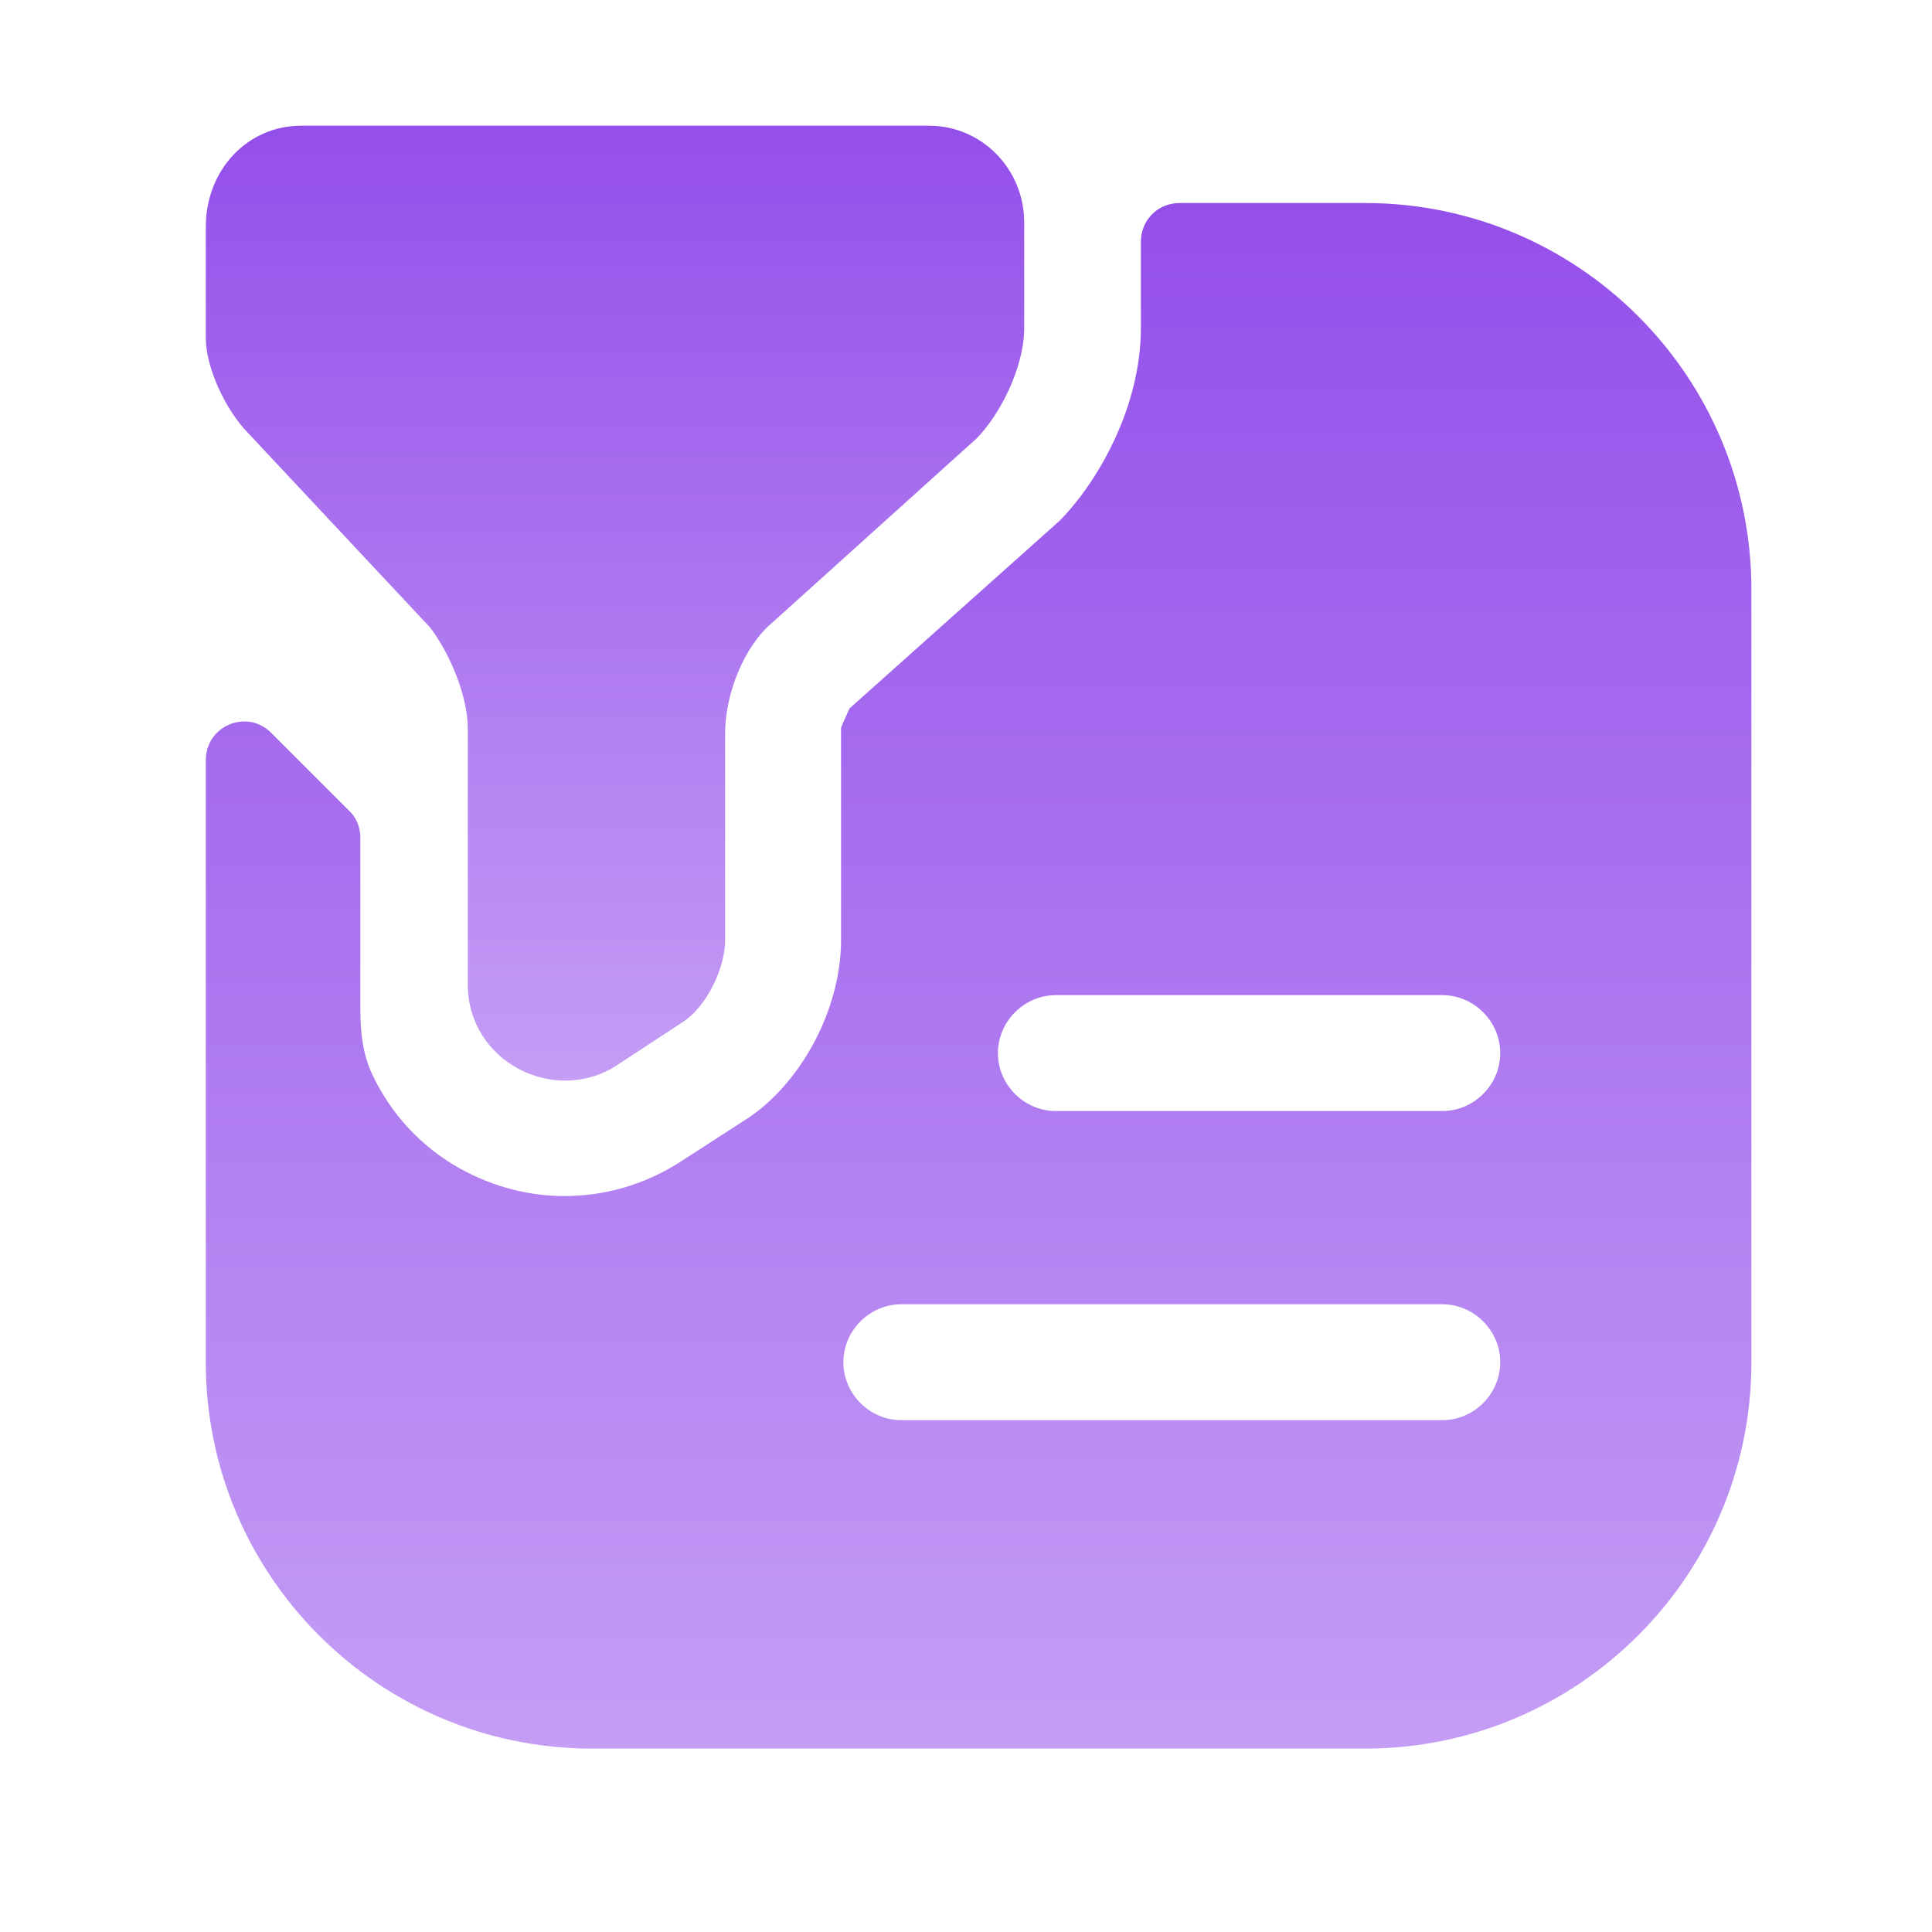
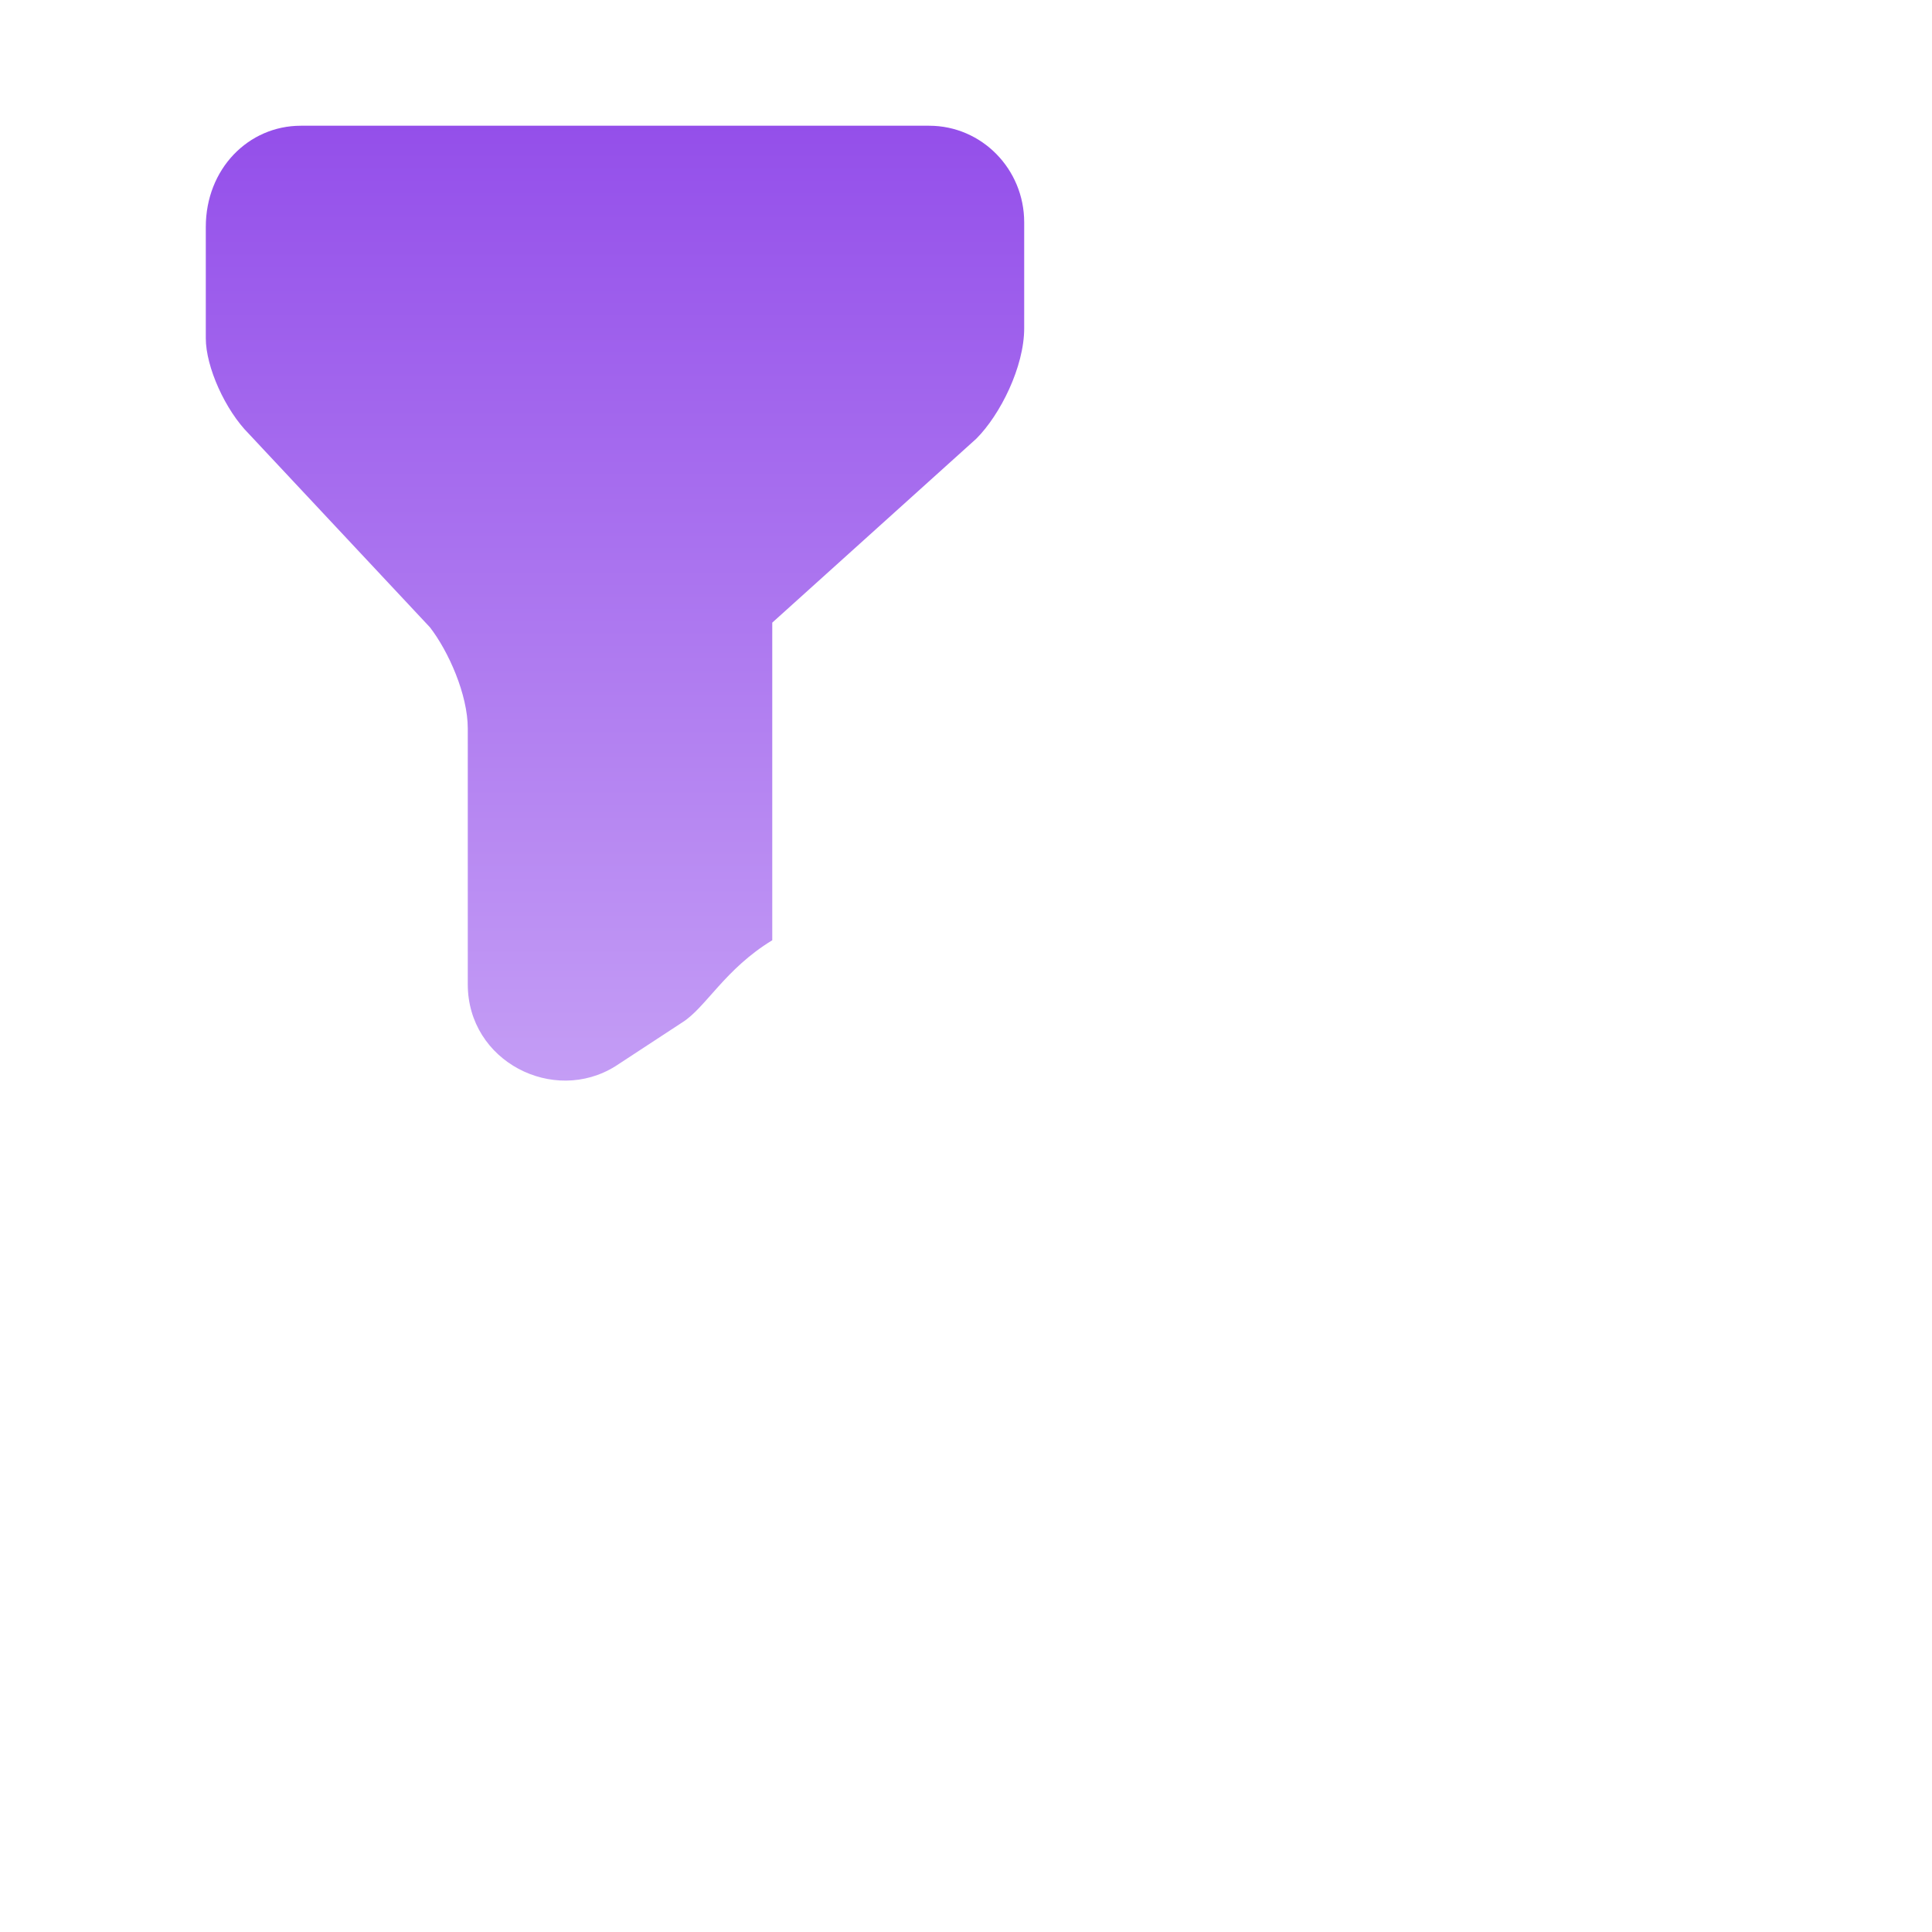
<svg xmlns="http://www.w3.org/2000/svg" width="25" height="25" viewBox="0 0 25 25" fill="none">
-   <path d="M3.893 1.627H12.023C12.703 1.627 13.253 2.187 13.253 2.877V4.247C13.253 4.747 12.943 5.367 12.633 5.677L9.993 8.057C9.623 8.367 9.383 8.987 9.383 9.487V12.167C9.383 12.537 9.133 13.037 8.833 13.227L7.963 13.797C7.163 14.297 6.053 13.737 6.053 12.737V9.427C6.053 8.987 5.803 8.427 5.563 8.117L3.223 5.617C2.913 5.307 2.663 4.747 2.663 4.377V2.937C2.663 2.187 3.213 1.627 3.893 1.627Z" fill="url(#paint0_linear_19_24)" />
-   <path d="M17.663 2.627H15.263C14.983 2.627 14.763 2.847 14.763 3.127C14.763 3.607 14.763 4.247 14.763 4.247C14.763 5.237 14.233 6.207 13.713 6.737L10.993 9.167C10.963 9.237 10.913 9.337 10.883 9.417V12.167C10.883 13.077 10.343 14.067 9.603 14.517L8.783 15.047C8.323 15.337 7.813 15.477 7.303 15.477C6.843 15.477 6.383 15.357 5.963 15.127C5.446 14.841 5.055 14.409 4.816 13.901C4.694 13.642 4.663 13.352 4.663 13.065V10.837C4.663 10.707 4.613 10.577 4.513 10.487L3.513 9.487C3.203 9.167 2.663 9.387 2.663 9.837V17.627C2.663 20.387 4.903 22.627 7.663 22.627H17.663C20.423 22.627 22.663 20.387 22.663 17.627V7.627C22.663 4.867 20.423 2.627 17.663 2.627ZM18.663 18.377H11.663C11.253 18.377 10.913 18.037 10.913 17.627C10.913 17.217 11.253 16.877 11.663 16.877H18.663C19.073 16.877 19.413 17.217 19.413 17.627C19.413 18.037 19.073 18.377 18.663 18.377ZM18.663 14.377H13.663C13.253 14.377 12.913 14.037 12.913 13.627C12.913 13.217 13.253 12.877 13.663 12.877H18.663C19.073 12.877 19.413 13.217 19.413 13.627C19.413 14.037 19.073 14.377 18.663 14.377Z" fill="url(#paint1_linear_19_24)" />
+   <path d="M3.893 1.627H12.023C12.703 1.627 13.253 2.187 13.253 2.877V4.247C13.253 4.747 12.943 5.367 12.633 5.677L9.993 8.057V12.167C9.383 12.537 9.133 13.037 8.833 13.227L7.963 13.797C7.163 14.297 6.053 13.737 6.053 12.737V9.427C6.053 8.987 5.803 8.427 5.563 8.117L3.223 5.617C2.913 5.307 2.663 4.747 2.663 4.377V2.937C2.663 2.187 3.213 1.627 3.893 1.627Z" fill="url(#paint0_linear_19_24)" />
  <defs>
    <linearGradient id="paint0_linear_19_24" x1="7.958" y1="1.627" x2="7.958" y2="13.983" gradientUnits="userSpaceOnUse">
      <stop stop-color="#944FEA" />
      <stop offset="1" stop-color="#C49DF5" />
    </linearGradient>
    <linearGradient id="paint1_linear_19_24" x1="12.663" y1="2.627" x2="12.663" y2="22.627" gradientUnits="userSpaceOnUse">
      <stop stop-color="#944FEA" />
      <stop offset="1" stop-color="#C49DF5" />
    </linearGradient>
  </defs>
</svg>